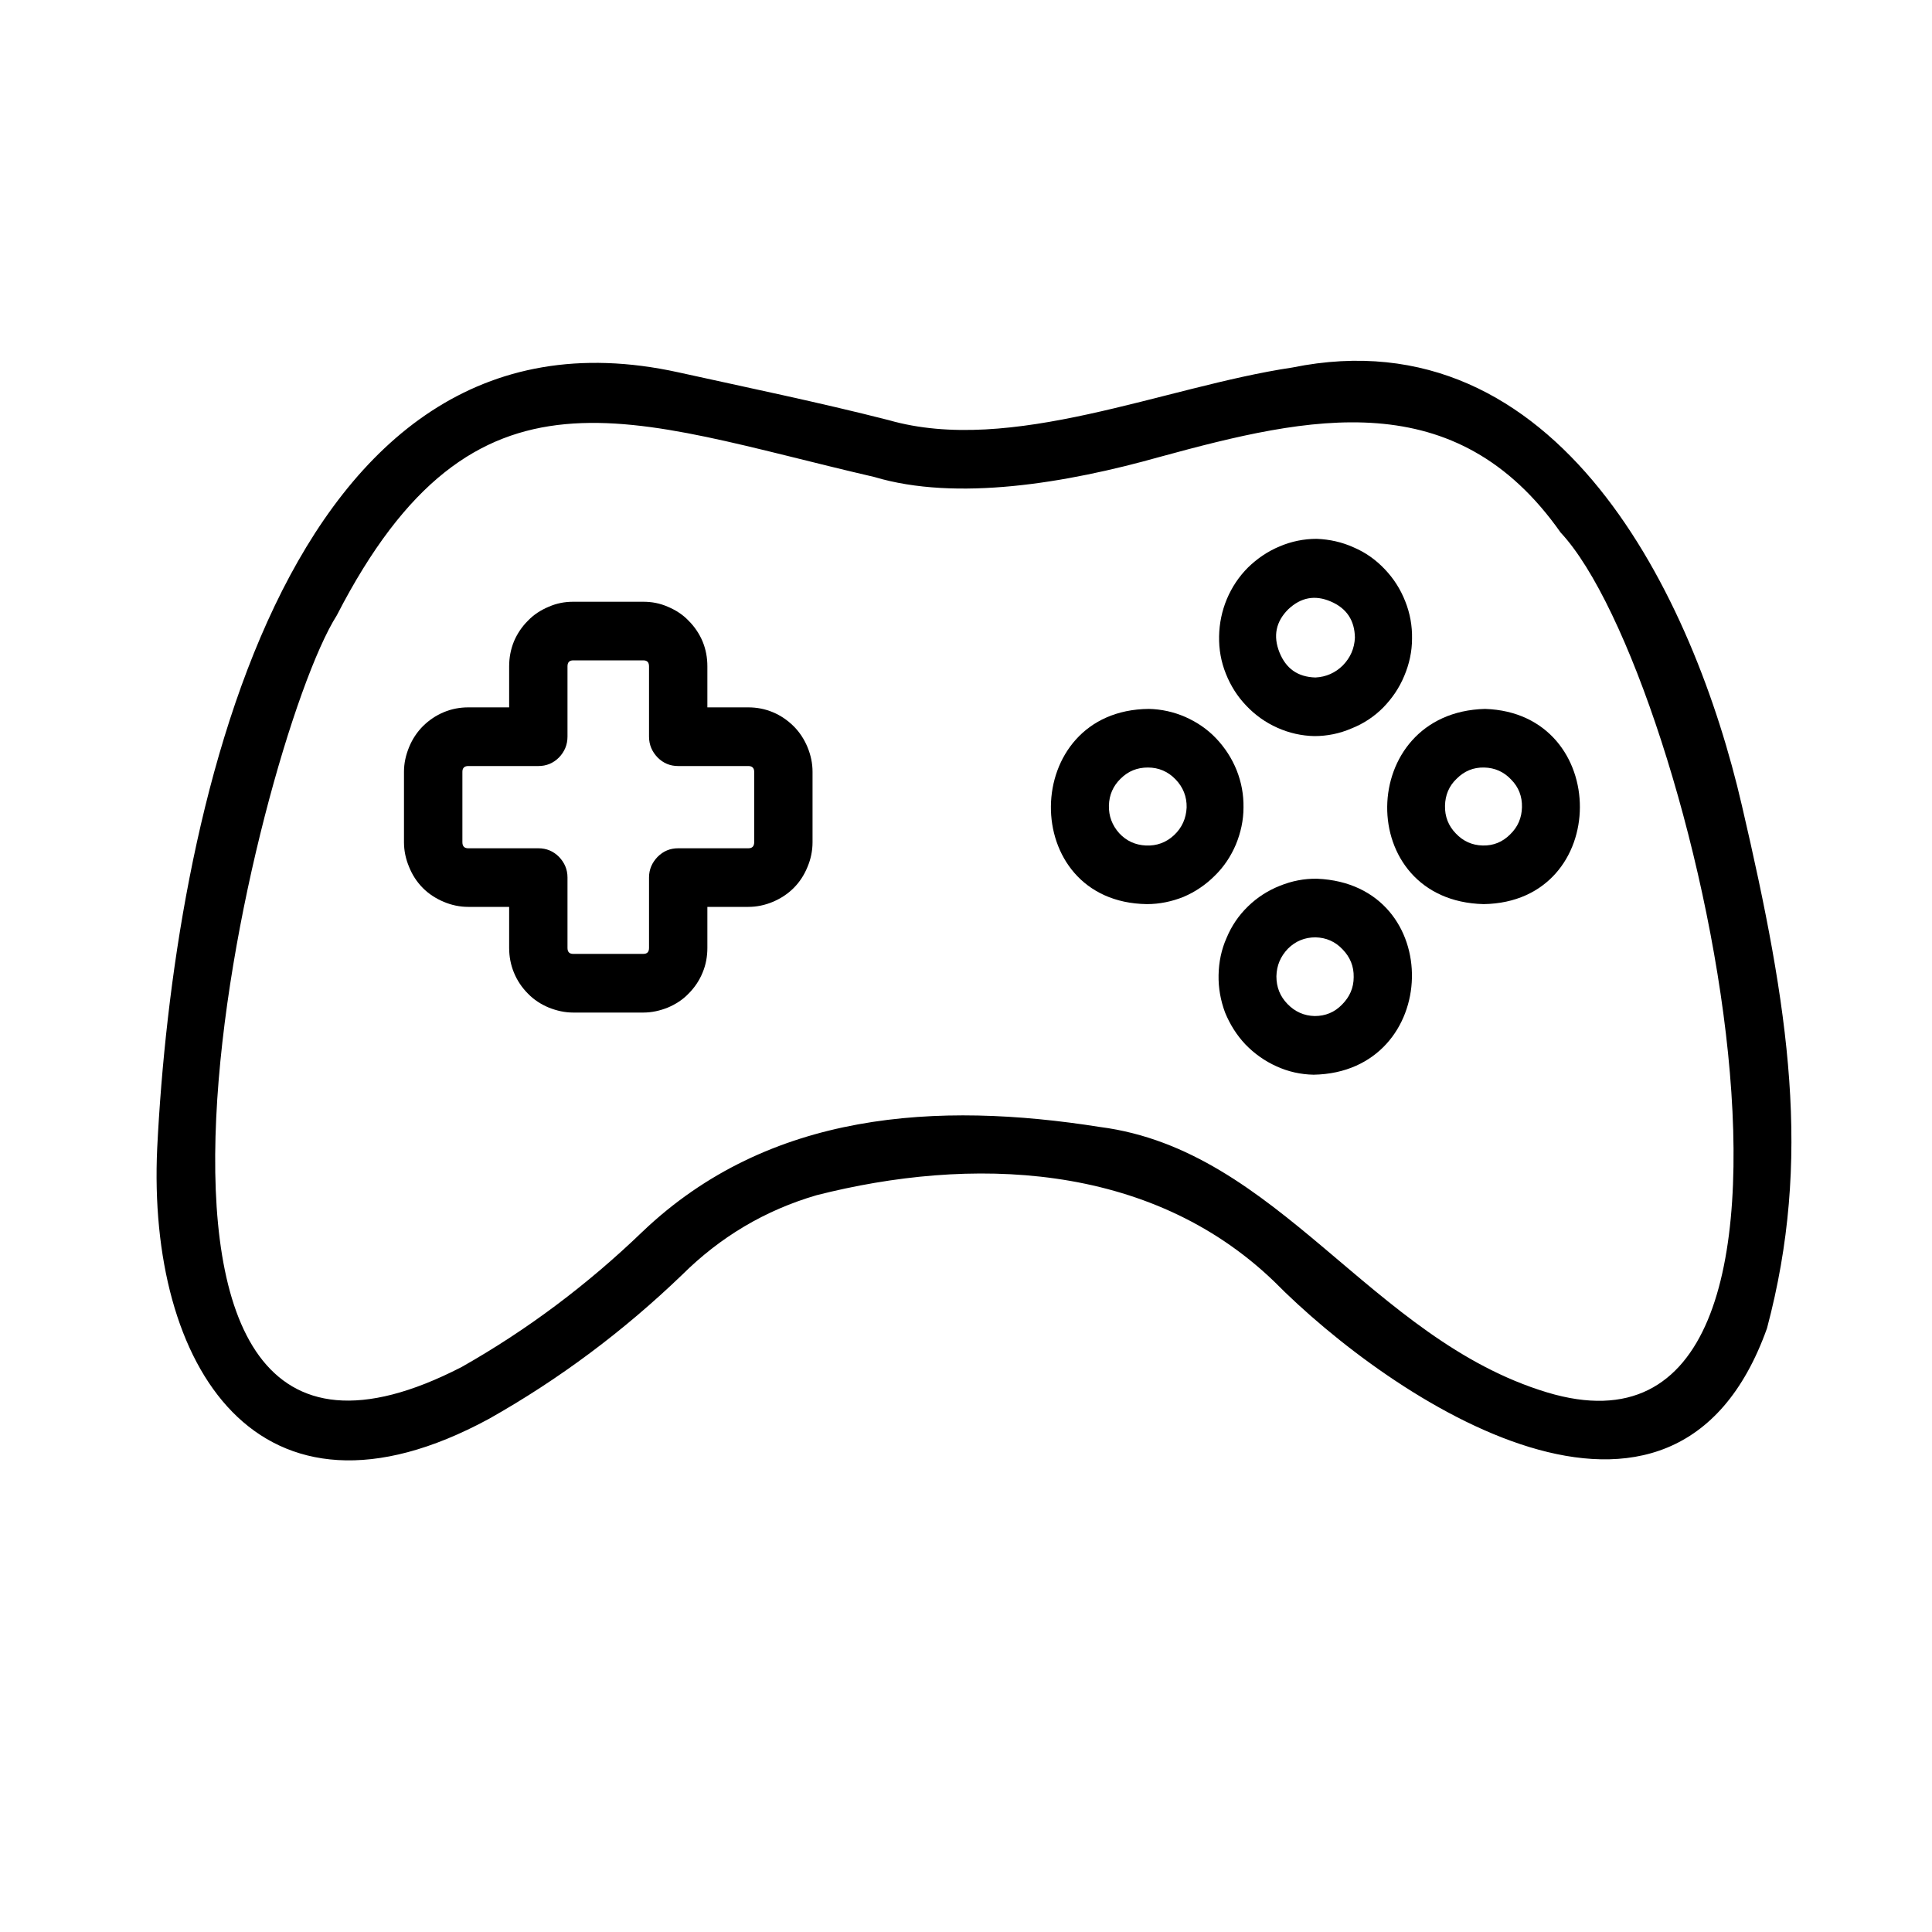
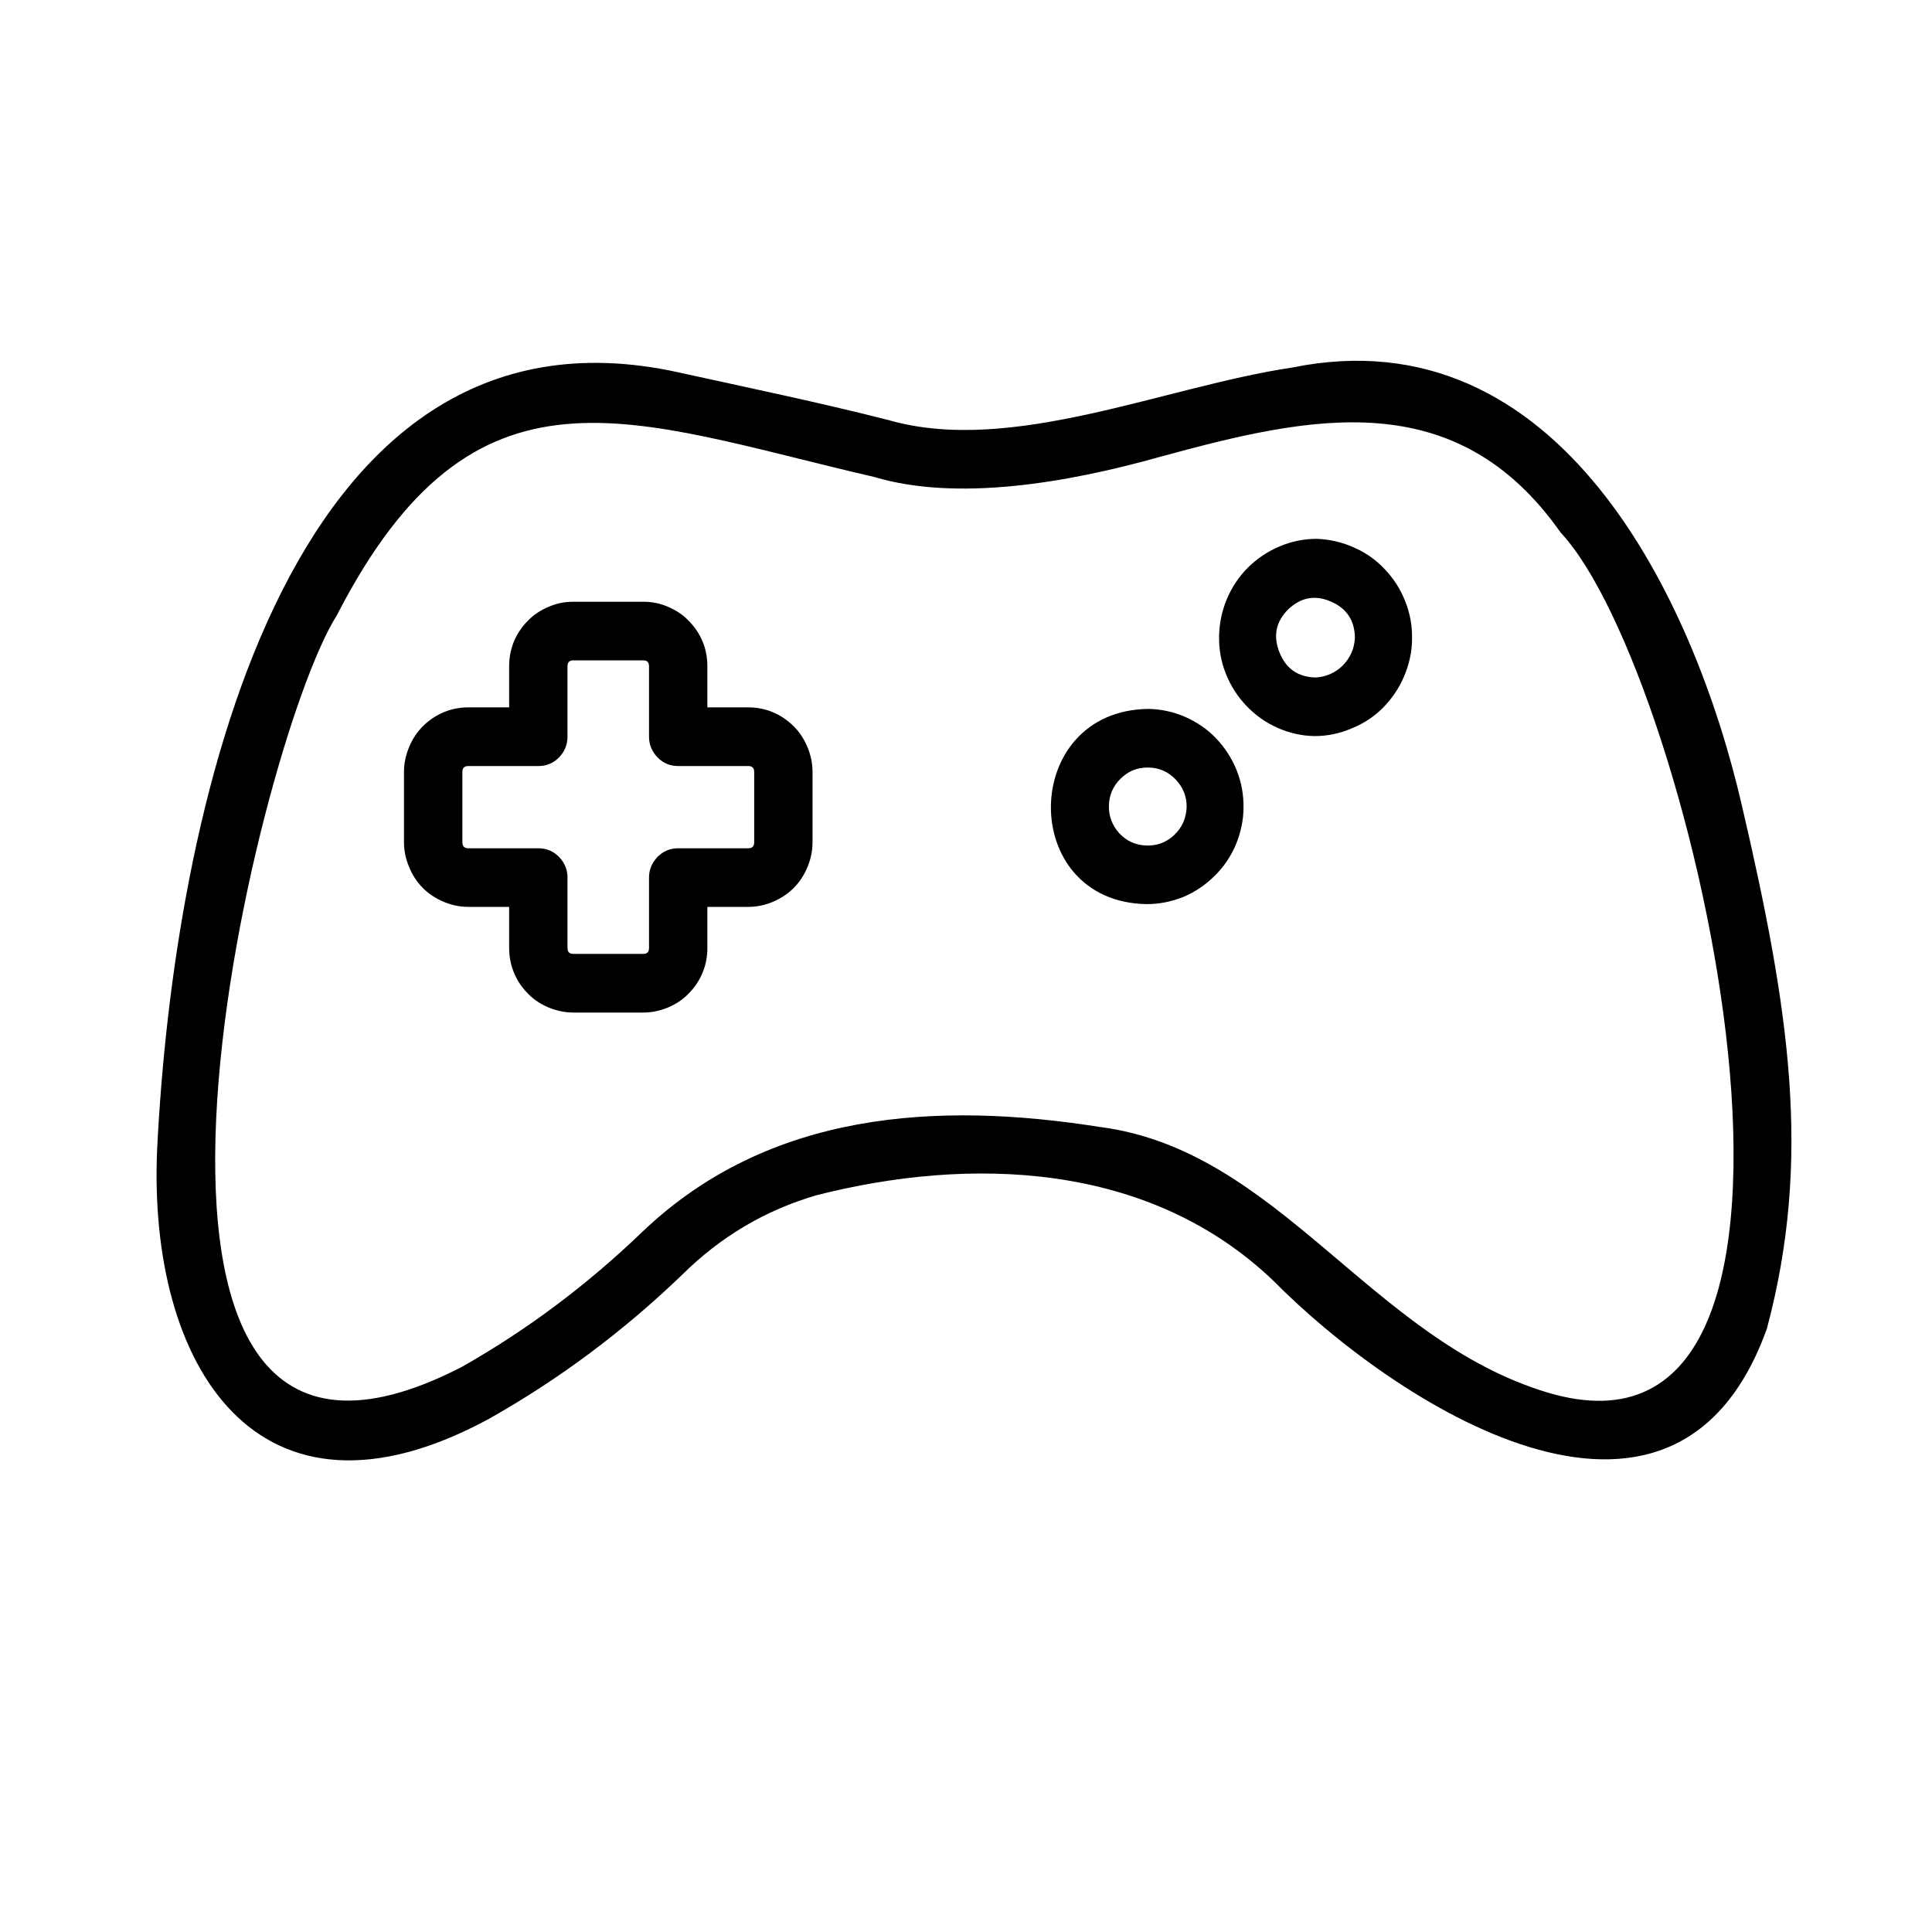
<svg xmlns="http://www.w3.org/2000/svg" width="40" zoomAndPan="magnify" viewBox="0 0 30 30" height="40" preserveAspectRatio="xMidYMid meet" version="1.2">
  <g id="b63d2089ed">
    <path style=" stroke:none;fill-rule:nonzero;fill:#000000;fill-opacity:1;" d="M 11.621 10.984 L 10.984 10.984 L 10.984 10.348 C 10.984 10.211 10.961 10.086 10.91 9.961 C 10.859 9.84 10.785 9.73 10.691 9.637 C 10.602 9.543 10.492 9.473 10.371 9.422 C 10.246 9.367 10.121 9.344 9.988 9.344 L 8.902 9.344 C 8.77 9.344 8.645 9.367 8.52 9.422 C 8.398 9.473 8.289 9.543 8.199 9.637 C 8.105 9.73 8.031 9.84 7.98 9.961 C 7.93 10.086 7.906 10.211 7.906 10.348 L 7.906 10.984 L 7.27 10.984 C 7.141 10.984 7.012 11.008 6.891 11.059 C 6.77 11.109 6.66 11.184 6.566 11.277 C 6.473 11.371 6.402 11.48 6.352 11.602 C 6.301 11.727 6.273 11.852 6.273 11.984 L 6.273 13.078 C 6.273 13.211 6.301 13.34 6.352 13.461 C 6.402 13.586 6.473 13.695 6.566 13.789 C 6.66 13.883 6.77 13.953 6.891 14.004 C 7.012 14.055 7.141 14.082 7.27 14.082 L 7.906 14.082 L 7.906 14.719 C 7.906 14.852 7.93 14.98 7.98 15.102 C 8.031 15.227 8.105 15.336 8.199 15.43 C 8.289 15.523 8.398 15.594 8.52 15.645 C 8.645 15.695 8.77 15.723 8.902 15.723 L 9.988 15.723 C 10.121 15.723 10.246 15.695 10.371 15.645 C 10.492 15.594 10.602 15.523 10.691 15.43 C 10.785 15.336 10.859 15.227 10.91 15.102 C 10.961 14.98 10.984 14.852 10.984 14.719 L 10.984 14.082 L 11.621 14.082 C 11.75 14.082 11.879 14.055 12 14.004 C 12.121 13.953 12.23 13.883 12.324 13.789 C 12.418 13.695 12.488 13.586 12.539 13.461 C 12.59 13.34 12.617 13.211 12.617 13.078 L 12.617 11.984 C 12.617 11.852 12.59 11.727 12.539 11.602 C 12.488 11.48 12.418 11.371 12.324 11.277 C 12.23 11.184 12.121 11.109 12 11.059 C 11.879 11.008 11.75 10.984 11.621 10.984 Z M 11.711 13.078 C 11.711 13.141 11.68 13.172 11.621 13.172 L 10.531 13.172 C 10.406 13.172 10.301 13.215 10.211 13.305 C 10.125 13.395 10.078 13.5 10.078 13.625 L 10.078 14.719 C 10.078 14.781 10.051 14.812 9.988 14.812 L 8.902 14.812 C 8.84 14.812 8.812 14.781 8.812 14.719 L 8.812 13.625 C 8.812 13.5 8.766 13.395 8.68 13.305 C 8.59 13.215 8.484 13.172 8.359 13.172 L 7.27 13.172 C 7.211 13.172 7.18 13.141 7.18 13.078 L 7.18 11.984 C 7.18 11.926 7.211 11.895 7.27 11.895 L 8.359 11.895 C 8.484 11.895 8.59 11.852 8.68 11.762 C 8.766 11.672 8.812 11.566 8.812 11.438 L 8.812 10.348 C 8.812 10.285 8.84 10.254 8.902 10.254 L 9.988 10.254 C 10.051 10.254 10.078 10.285 10.078 10.348 L 10.078 11.438 C 10.078 11.566 10.125 11.672 10.211 11.762 C 10.301 11.852 10.406 11.895 10.531 11.895 L 11.621 11.895 C 11.68 11.895 11.711 11.926 11.711 11.984 Z M 11.711 13.078 " />
-     <path style=" stroke:none;fill-rule:nonzero;fill:#000000;fill-opacity:1;" d="M 20.453 13.645 C 20.25 13.641 20.059 13.68 19.875 13.754 C 19.688 13.828 19.523 13.934 19.379 14.074 C 19.234 14.215 19.125 14.375 19.047 14.562 C 18.965 14.746 18.926 14.938 18.922 15.141 C 18.918 15.34 18.953 15.535 19.023 15.723 C 19.098 15.906 19.203 16.074 19.34 16.219 C 19.48 16.363 19.641 16.477 19.824 16.559 C 20.004 16.641 20.195 16.684 20.398 16.688 C 22.387 16.652 22.461 13.73 20.453 13.645 Z M 20.414 15.777 C 20.25 15.773 20.109 15.711 19.992 15.59 C 19.875 15.469 19.82 15.328 19.82 15.16 C 19.824 14.992 19.883 14.852 20 14.73 C 20.117 14.613 20.262 14.555 20.426 14.555 C 20.594 14.559 20.734 14.621 20.848 14.742 C 20.965 14.863 21.023 15.004 21.02 15.172 C 21.02 15.34 20.957 15.48 20.84 15.598 C 20.723 15.719 20.582 15.777 20.414 15.777 Z M 20.414 15.777 " />
    <path style=" stroke:none;fill-rule:nonzero;fill:#000000;fill-opacity:1;" d="M 17.84 11.008 C 15.832 11.023 15.801 14.012 17.809 14.039 C 18.004 14.039 18.195 14 18.379 13.926 C 18.562 13.848 18.723 13.738 18.863 13.598 C 19.004 13.461 19.113 13.297 19.191 13.113 C 19.266 12.93 19.309 12.738 19.309 12.539 C 19.312 12.34 19.277 12.148 19.203 11.961 C 19.129 11.777 19.023 11.613 18.887 11.469 C 18.75 11.324 18.59 11.215 18.406 11.133 C 18.227 11.055 18.035 11.012 17.84 11.008 Z M 17.793 13.129 C 17.629 13.121 17.492 13.059 17.379 12.938 C 17.27 12.816 17.215 12.672 17.219 12.508 C 17.223 12.344 17.285 12.203 17.402 12.09 C 17.52 11.973 17.66 11.918 17.824 11.918 C 17.992 11.918 18.137 11.98 18.254 12.102 C 18.371 12.223 18.43 12.371 18.426 12.539 C 18.418 12.707 18.355 12.852 18.23 12.969 C 18.109 13.082 17.961 13.137 17.793 13.129 Z M 17.793 13.129 " />
-     <path style=" stroke:none;fill-rule:nonzero;fill:#000000;fill-opacity:1;" d="M 23.059 11.008 C 21.059 11.059 21.016 13.992 23.039 14.039 C 25.027 14.008 25.027 11.07 23.059 11.008 Z M 23.023 13.129 C 22.859 13.125 22.719 13.062 22.605 12.941 C 22.492 12.824 22.434 12.68 22.438 12.512 C 22.441 12.348 22.5 12.203 22.621 12.09 C 22.738 11.973 22.879 11.914 23.047 11.918 C 23.211 11.922 23.352 11.984 23.465 12.105 C 23.582 12.223 23.637 12.367 23.633 12.535 C 23.629 12.699 23.57 12.84 23.449 12.957 C 23.332 13.074 23.191 13.133 23.023 13.129 Z M 23.023 13.129 " />
    <path style=" stroke:none;fill-rule:nonzero;fill:#000000;fill-opacity:1;" d="M 20.41 11.43 C 20.609 11.43 20.801 11.391 20.984 11.312 C 21.172 11.238 21.336 11.129 21.477 10.988 C 21.617 10.844 21.727 10.684 21.805 10.496 C 21.883 10.312 21.926 10.117 21.926 9.918 C 21.93 9.719 21.895 9.523 21.82 9.336 C 21.746 9.148 21.641 8.984 21.504 8.84 C 21.363 8.691 21.203 8.578 21.02 8.5 C 20.84 8.418 20.648 8.375 20.445 8.367 C 20.246 8.367 20.055 8.406 19.871 8.484 C 19.684 8.562 19.523 8.672 19.379 8.812 C 19.238 8.953 19.129 9.117 19.051 9.301 C 18.973 9.488 18.934 9.68 18.93 9.879 C 18.926 10.082 18.961 10.277 19.035 10.461 C 19.109 10.648 19.215 10.816 19.355 10.961 C 19.492 11.105 19.652 11.219 19.836 11.301 C 20.02 11.383 20.211 11.426 20.41 11.43 Z M 20.004 9.461 C 20.199 9.277 20.418 9.234 20.664 9.34 C 20.91 9.445 21.035 9.633 21.039 9.902 C 21.031 10.07 20.969 10.211 20.852 10.332 C 20.734 10.449 20.59 10.512 20.426 10.52 C 20.152 10.512 19.969 10.383 19.867 10.129 C 19.766 9.875 19.812 9.652 20.004 9.461 Z M 20.004 9.461 " />
    <path style=" stroke:none;fill-rule:nonzero;fill:#000000;fill-opacity:1;" d="M 27.438 20.625 C 28.137 17.996 27.789 15.688 27.047 12.504 C 26.305 9.293 24.211 4.863 20.066 5.707 C 18.074 6.004 15.703 7.07 13.797 6.523 C 12.711 6.246 11.613 6.02 10.531 5.781 C 4.359 4.426 2.691 12.793 2.441 17.828 C 2.285 21.195 3.992 23.984 7.594 22.031 C 8.688 21.414 9.684 20.668 10.59 19.797 C 11.184 19.207 11.879 18.793 12.68 18.559 C 15.051 17.957 17.836 18.027 19.781 19.895 C 21.602 21.738 25.992 24.676 27.438 20.625 Z M 24.023 21.621 C 21.285 20.793 19.855 17.859 17.082 17.5 C 14.566 17.102 11.945 17.246 9.973 19.129 C 9.125 19.945 8.191 20.648 7.168 21.227 C 0.863 24.477 3.957 11.559 5.23 9.555 C 7.375 5.383 9.766 6.527 13.574 7.406 C 14.852 7.789 16.555 7.504 18.012 7.094 C 20.344 6.457 22.602 5.949 24.234 8.27 C 26.301 10.477 29.168 23.172 24.023 21.621 Z M 24.023 21.621 " />
  </g>
</svg>